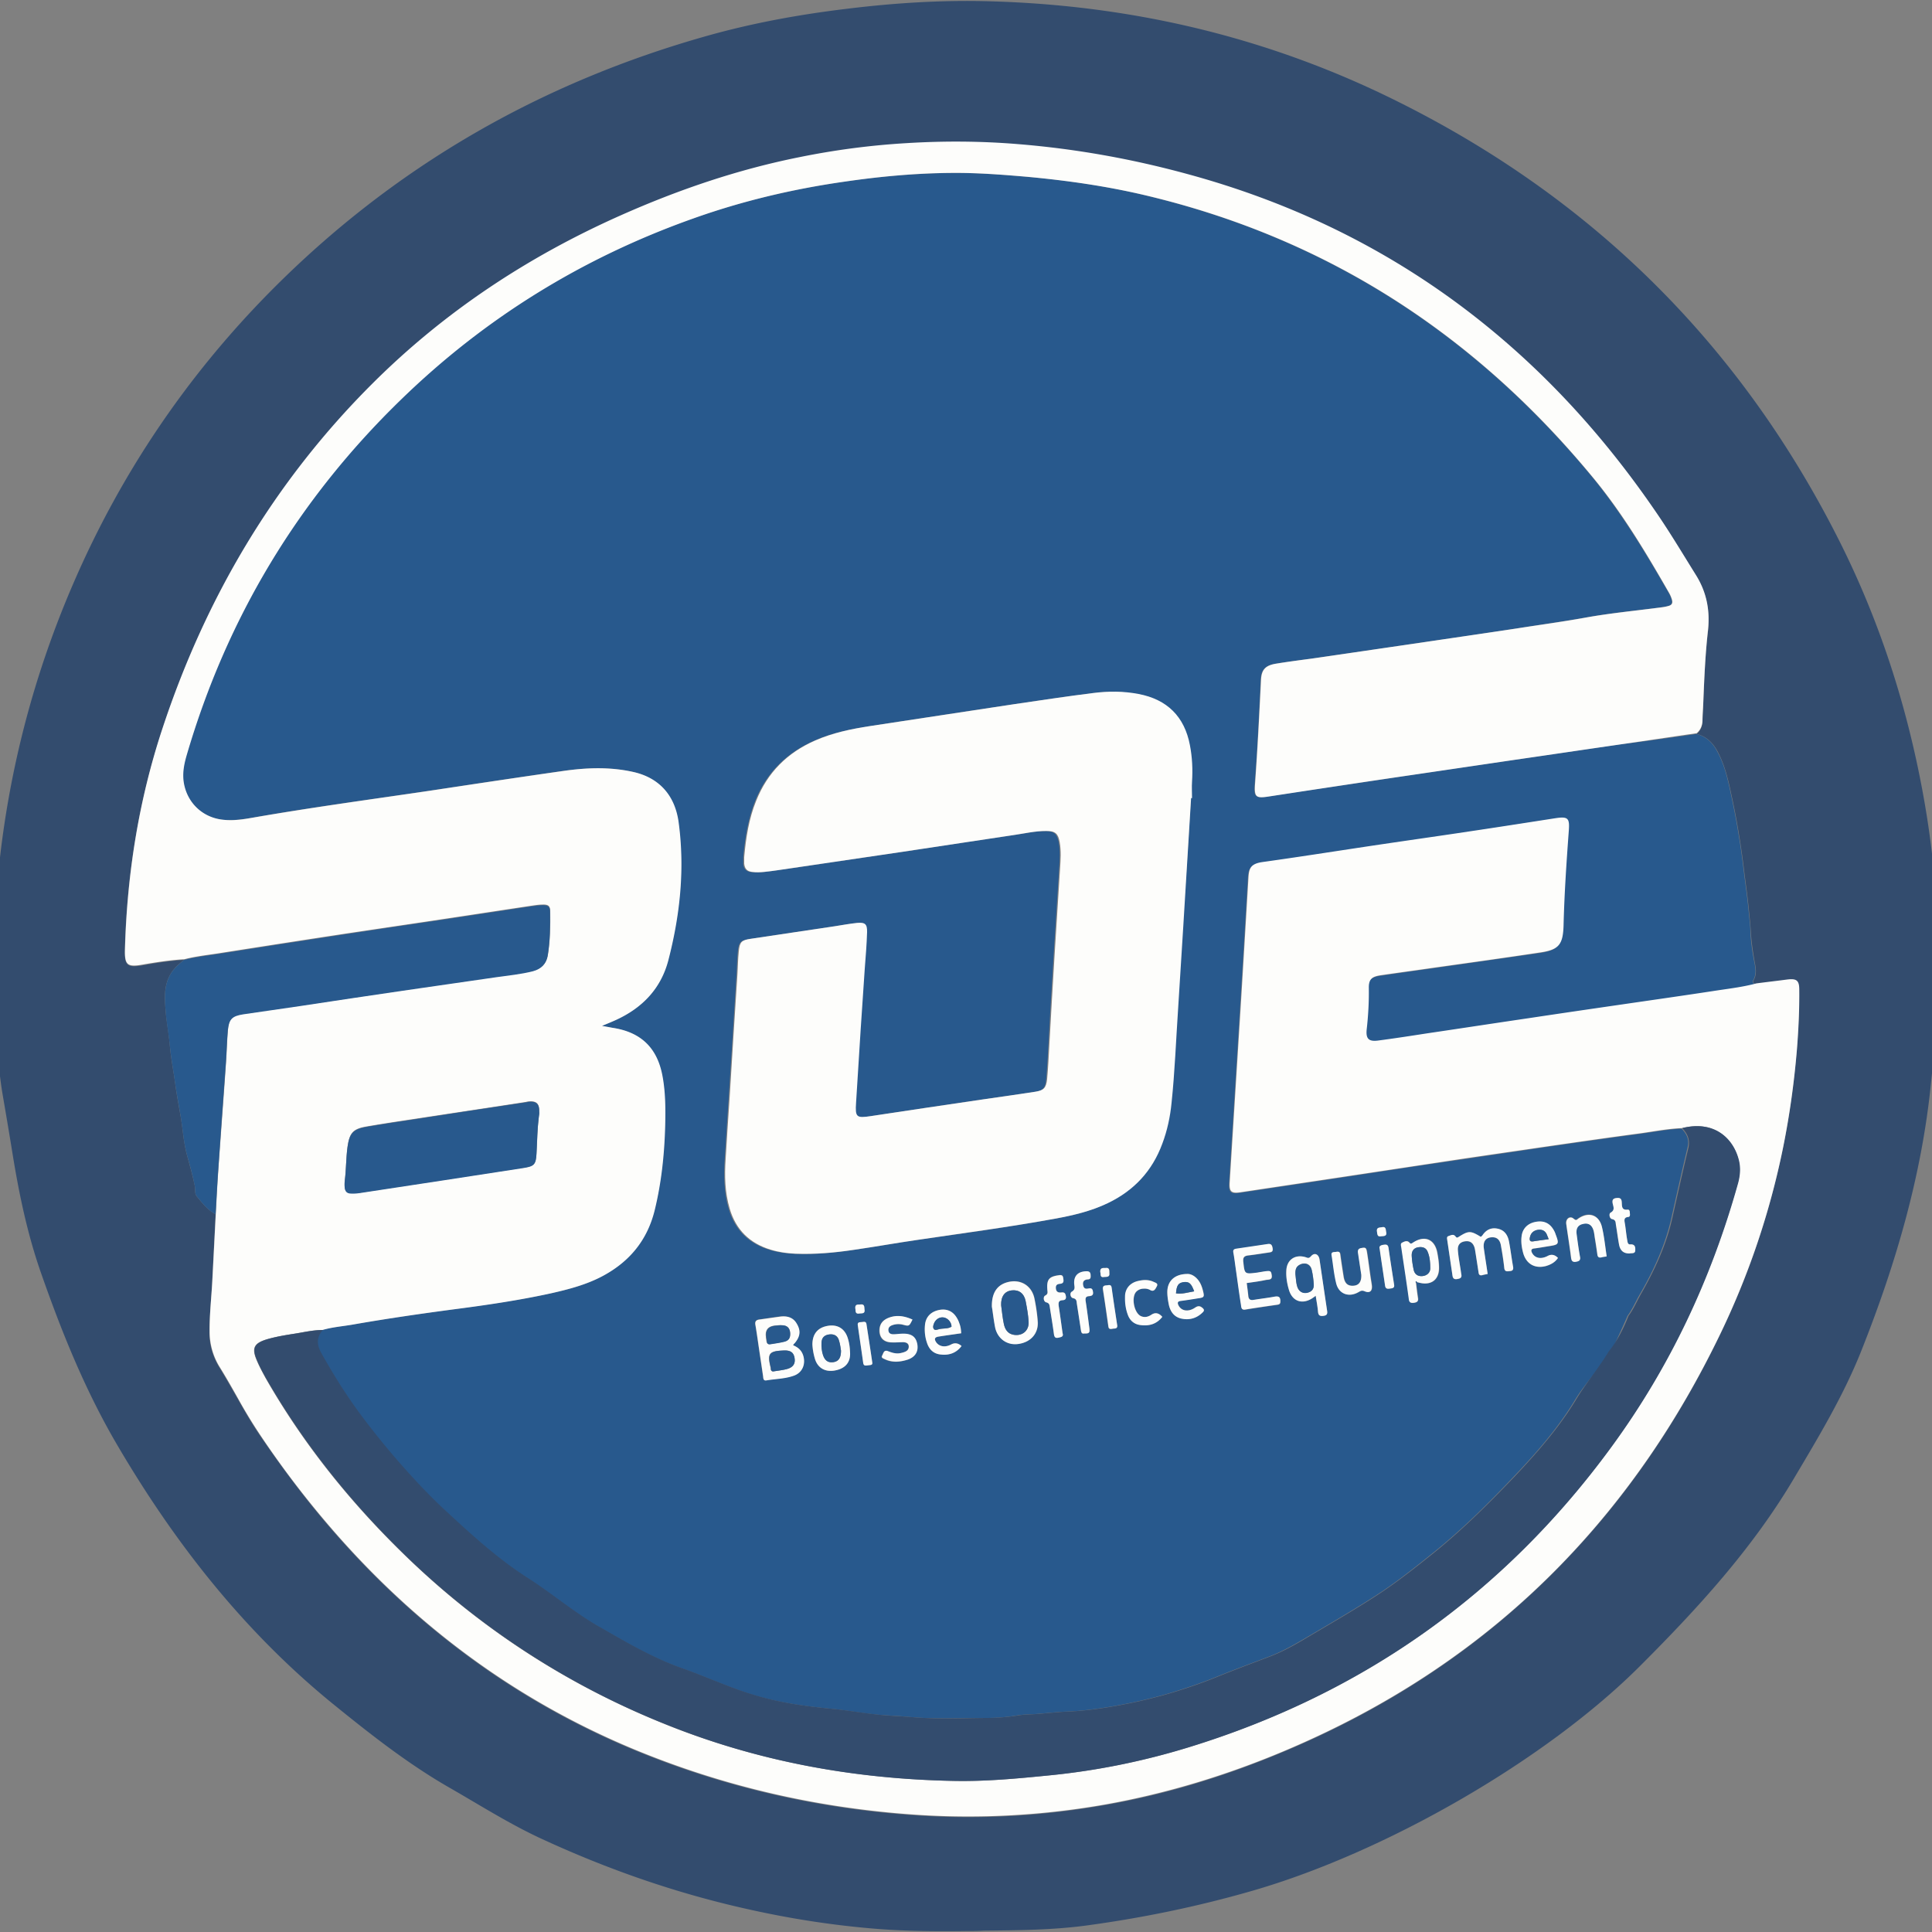
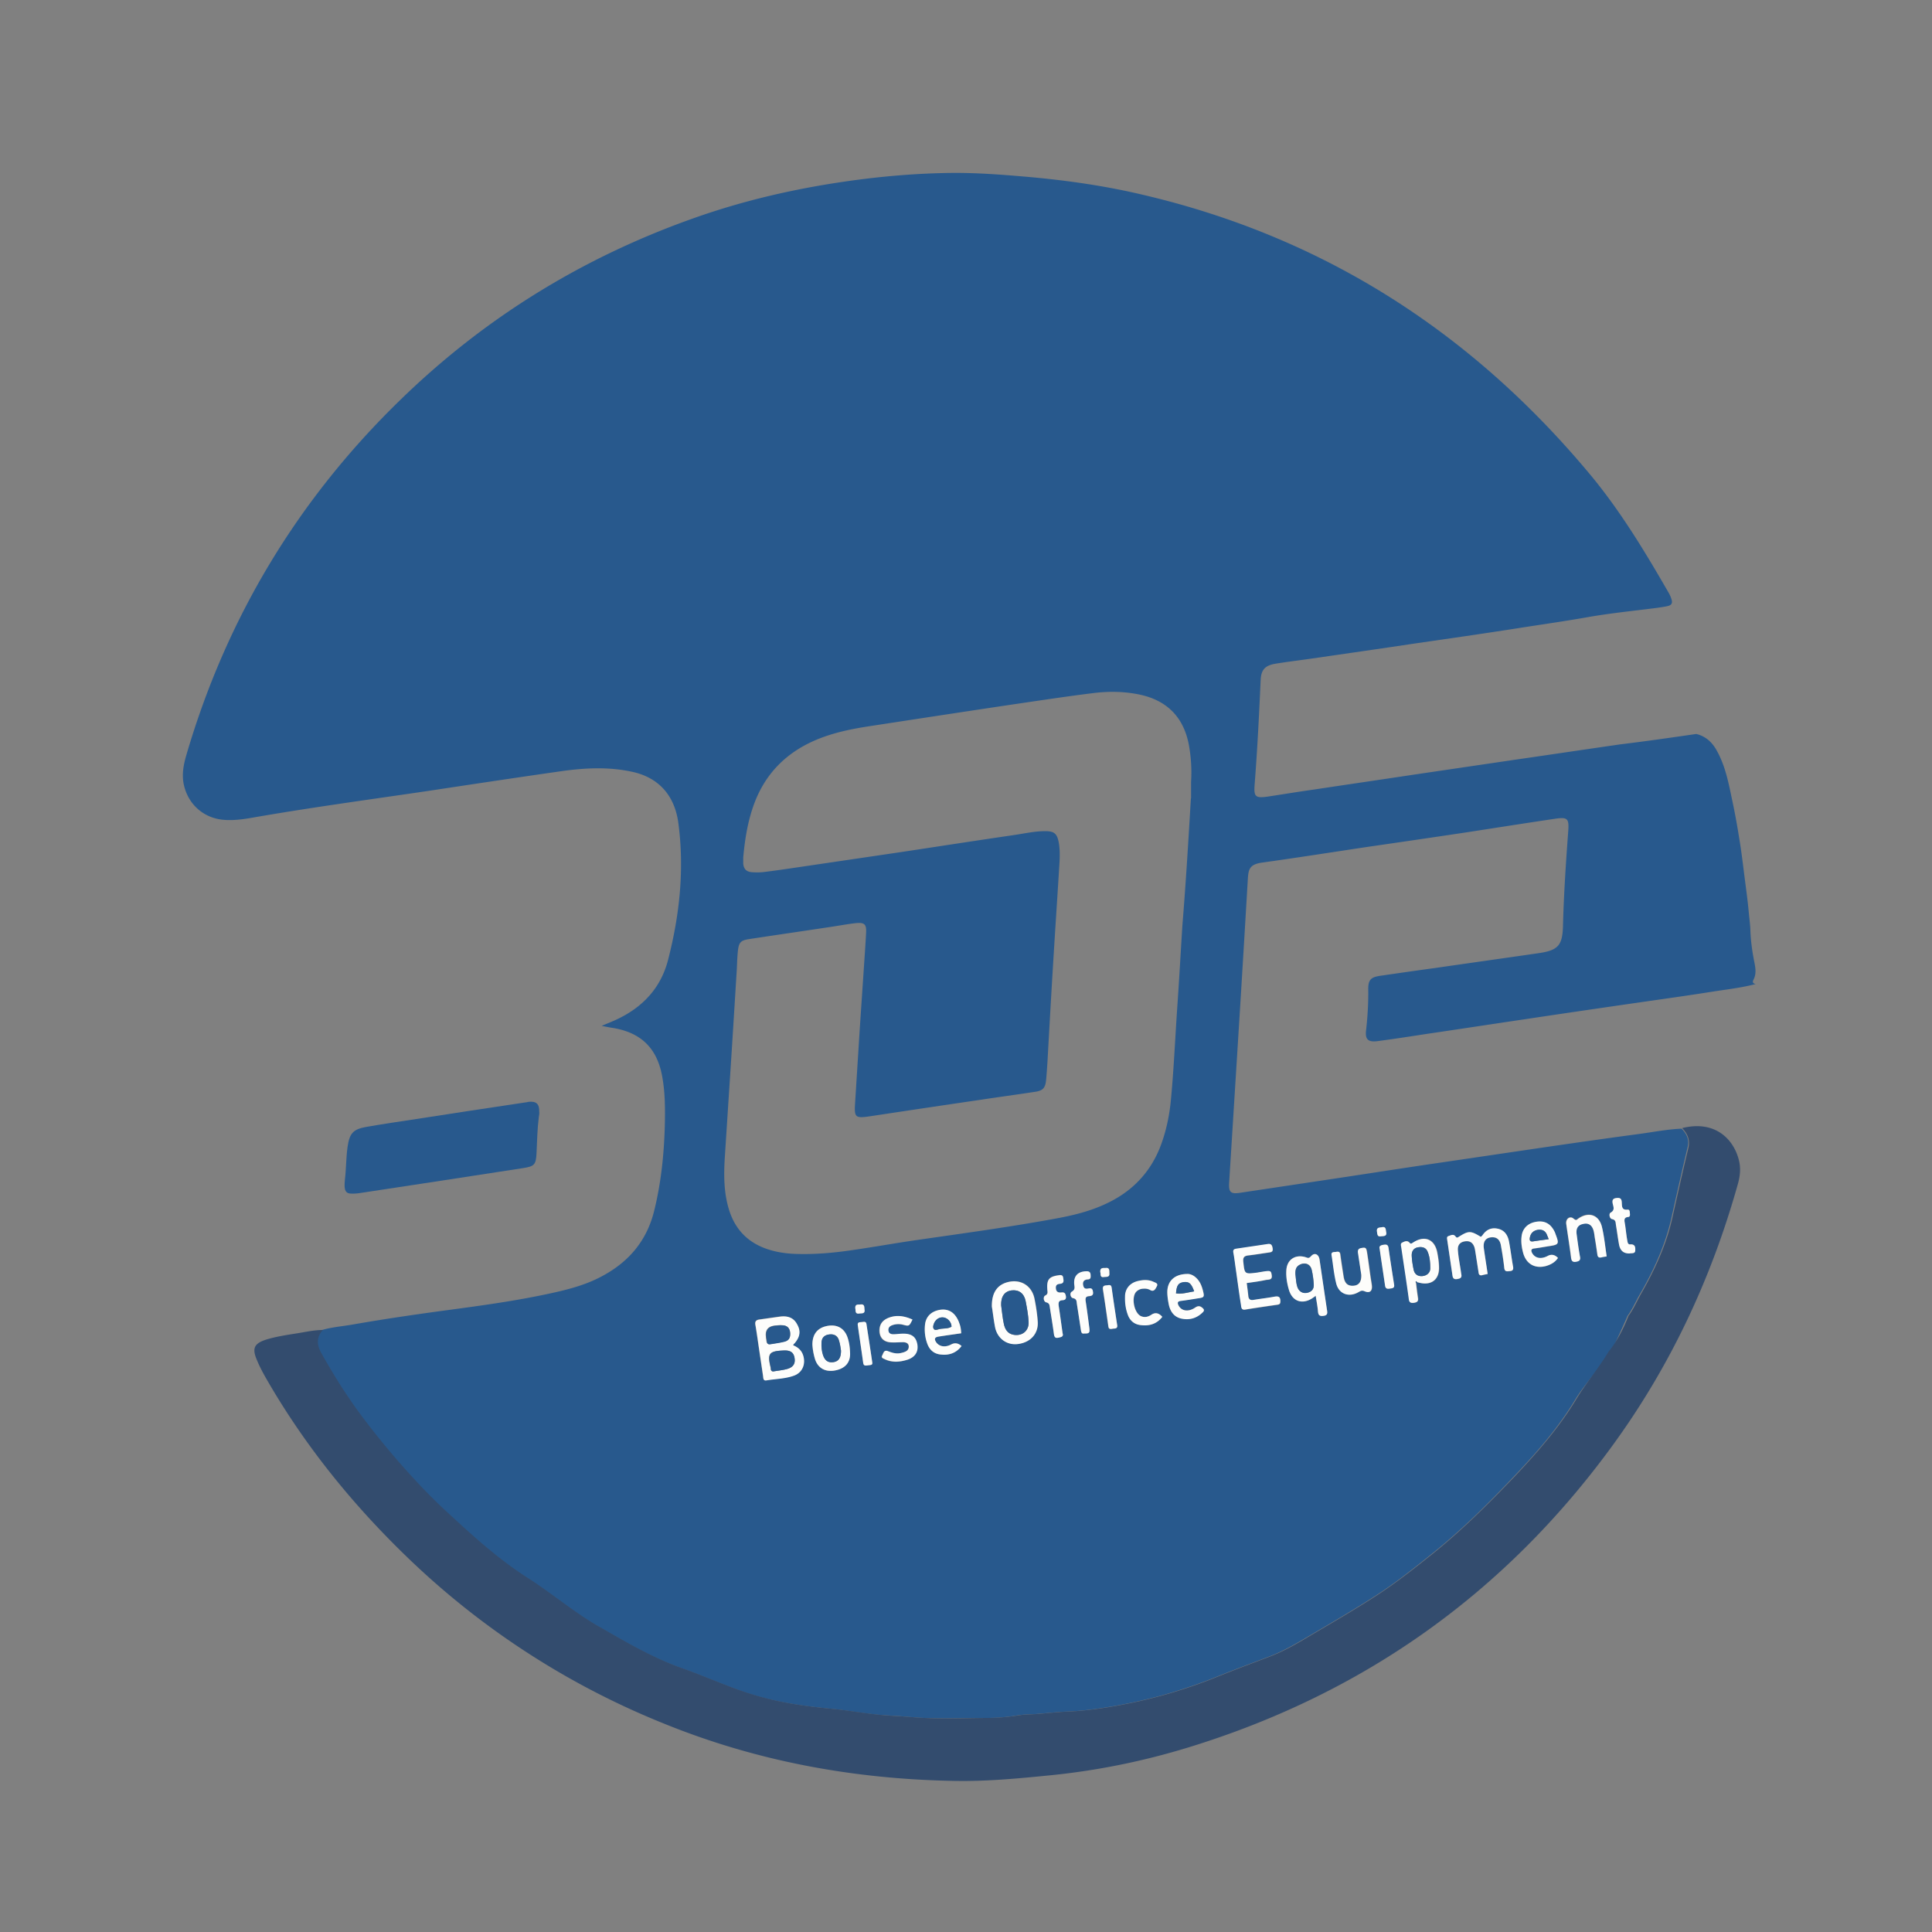
<svg xmlns="http://www.w3.org/2000/svg" id="a" viewBox="0 0 100 100">
  <rect x="0" y="0" width="100" height="100" fill="#808080" stroke="none" />
  <defs>
    <style>.b{fill:#fdfdfb}.c{fill:#28598d}.d{fill:#334c6e}</style>
  </defs>
-   <path class="d" d="M50.02 99.95c-1.54.02-3.07.01-4.61-.11-2.27-.18-4.52-.53-6.74-1.03-3.68-.82-7.21-2.05-10.63-3.63-1.67-.77-3.22-1.76-4.81-2.67-2.12-1.22-4.04-2.73-5.94-4.27-4.66-3.78-8.29-8.42-11.3-13.58-1.62-2.79-2.81-5.75-3.87-8.78-.71-2.03-1.14-4.11-1.48-6.22-.17-1.05-.35-2.11-.53-3.16-.13-.83-.21-1.66-.27-2.49-.12-1.7-.22-3.39-.16-5.09.07-1.97.21-3.92.49-5.87.64-4.5 1.87-8.83 3.69-13 2.44-5.6 5.81-10.58 10.1-14.93 6.39-6.47 14-10.85 22.73-13.29 2.33-.65 4.7-1.08 7.1-1.37 2.51-.31 5.03-.47 7.55-.39 7.11.21 13.9 1.77 20.32 4.85 10.43 5.02 18.29 12.67 23.51 23.01 2.1 4.16 3.52 8.55 4.36 13.13.61 3.32.87 6.66.79 10.02-.04 1.66-.2 3.31-.37 4.96-.48 4.8-1.82 9.37-3.59 13.83-.92 2.33-2.21 4.47-3.48 6.61-2.16 3.66-4.99 6.75-7.98 9.74-4.84 4.85-13.17 9.67-20.16 11.67-2.79.8-5.61 1.38-8.48 1.77-1.77.24-3.56.25-5.34.27-.29.02-.6.02-.9.02ZM9.53 49.68c-.28.22-.54.45-.72.77-.33.58-.29 1.21-.24 1.84.05.61.17 1.21.22 1.82.06.69.2 1.37.29 2.06.08.58.19 1.15.29 1.73.1.63.14 1.27.31 1.89.14.52.29 1.05.4 1.58.04.19-.02.4.11.56.28.34.56.7.97.92l-.18 3.49c-.04.88-.14 1.75-.14 2.63 0 .66.18 1.27.53 1.83.33.54.64 1.09.95 1.63.35.62.71 1.24 1.11 1.83 1.07 1.58 2.21 3.11 3.44 4.56 4.37 5.14 9.61 9.11 15.86 11.72 4.75 1.98 9.7 3.1 14.83 3.43 3.23.21 6.44.02 9.63-.54 3.2-.56 6.28-1.51 9.27-2.77 5.41-2.27 10.23-5.43 14.33-9.65 3.39-3.48 6.07-7.45 8.18-11.81a40.94 40.94 0 0 0 3.33-9.86c.33-1.65.56-3.32.7-5 .08-1.02.13-2.05.12-3.08-.01-.5-.14-.6-.63-.53-.53.07-1.06.14-1.59.2-.14-.02-.19-.08-.12-.22.15-.28.11-.58.05-.88-.1-.55-.18-1.1-.21-1.66-.02-.34-.06-.68-.09-1.01-.06-.63-.15-1.27-.23-1.9-.08-.65-.16-1.29-.27-1.94-.11-.7-.24-1.39-.39-2.08-.17-.81-.35-1.63-.75-2.37-.24-.43-.57-.76-1.07-.88.2-.17.29-.39.3-.65.01-.3.03-.6.04-.9.05-1.25.1-2.49.24-3.73.12-1.04-.05-2-.62-2.91-.68-1.09-1.34-2.2-2.07-3.26-2.81-4.11-6.14-7.72-10.14-10.7-4.27-3.18-9.01-5.4-14.14-6.8-2.86-.78-5.77-1.3-8.73-1.54-1.93-.16-3.86-.16-5.8-.05-1.85.11-3.68.36-5.5.72-3.21.65-6.29 1.69-9.28 3.02-4.79 2.13-9.11 4.98-12.83 8.69-5.09 5.08-8.66 11.1-10.9 17.92-1.22 3.68-1.82 7.47-1.93 11.34-.02.85.12.96.95.82.7-.13 1.41-.23 2.12-.28Z" />
  <path class="c" d="M87.8 37.99c.5.12.84.45 1.07.88.41.74.58 1.55.75 2.37.15.69.28 1.38.39 2.08.11.64.19 1.29.27 1.94.08.63.17 1.26.23 1.9.03.34.08.68.09 1.01.02.56.1 1.11.21 1.66.06.3.1.59-.05.88-.07.14-.02.2.12.22-.74.2-1.5.28-2.26.4-1.38.22-2.77.41-4.15.61-1.79.26-3.58.52-5.37.79-1.76.26-3.52.53-5.29.79-.84.13-1.68.26-2.52.37-.49.06-.64-.1-.58-.58.08-.71.12-1.42.11-2.13 0-.46.14-.6.6-.67.96-.14 1.93-.28 2.89-.41 1.79-.26 3.58-.51 5.37-.77.98-.15 1.19-.41 1.22-1.4.04-1.63.15-3.26.27-4.89.05-.67-.02-.76-.69-.66-1.48.22-2.95.45-4.43.68-1.79.27-3.58.53-5.37.79-1.79.27-3.58.55-5.37.8-.62.09-.69.34-.72.81-.16 2.7-.32 5.39-.49 8.09l-.48 7.67c-.03.49.08.59.56.52l5.2-.78c1.72-.26 3.44-.53 5.16-.78l5.29-.78c1.65-.24 3.31-.48 4.97-.7.75-.1 1.49-.25 2.24-.28.26.27.41.56.31.96-.29 1.21-.56 2.41-.83 3.62-.32 1.44-.93 2.77-1.67 4.04-.2.35-.36.73-.61 1.07q-.3.69-.75 1.65c-.52.88-1.43 1.81-1.96 2.69-.88 1.46-2 2.74-3.16 3.96-1.31 1.38-2.65 2.72-4.14 3.92-.97.78-1.94 1.56-2.98 2.23-1.11.72-2.26 1.39-3.4 2.06-.71.42-1.41.84-2.18 1.13-.92.35-1.84.69-2.75 1.06-.76.31-1.54.57-2.32.81-1.01.3-2.03.53-3.07.71-.77.13-1.54.23-2.31.26-.51.02-1.01.08-1.51.12-.35.03-.71.02-1.06.08a9.4 9.4 0 0 1-1.67.13c-1.3 0-2.6.07-3.9-.05-.51-.05-1.04-.07-1.55-.11-.83-.07-1.64-.23-2.47-.31-.84-.08-1.68-.18-2.51-.34-.78-.15-1.55-.35-2.29-.62-.99-.35-1.95-.78-2.95-1.13-1.55-.54-2.95-1.37-4.36-2.18-.13-.08-.26-.15-.39-.23-1.14-.71-2.17-1.57-3.3-2.29-1.57-1-2.92-2.25-4.27-3.5-.68-.63-1.33-1.3-1.95-2-.75-.83-1.47-1.69-2.14-2.58-.86-1.13-1.62-2.33-2.32-3.57-.23-.42-.24-.8.09-1.17.51-.15 1.05-.19 1.57-.28 1.71-.3 3.44-.55 5.16-.78 1.71-.23 3.42-.47 5.11-.84.92-.2 1.84-.44 2.68-.9 1.39-.75 2.31-1.86 2.68-3.41.35-1.43.5-2.89.54-4.36.02-.86.02-1.73-.14-2.58-.27-1.46-1.12-2.26-2.58-2.49-.16-.02-.32-.06-.55-.1.28-.12.51-.21.73-.31 1.37-.63 2.33-1.63 2.71-3.11.6-2.33.85-4.69.53-7.09-.19-1.4-1-2.34-2.38-2.64-1.18-.26-2.38-.21-3.56-.05-2.32.33-4.64.68-6.95 1.03-3.05.45-6.11.86-9.14 1.39-.51.09-1.03.16-1.55.11-1.07-.11-1.87-.89-2.04-1.95-.07-.48.02-.93.15-1.38 2.08-7.12 5.78-13.26 11.1-18.42 4.35-4.23 9.4-7.34 15.12-9.37 2.55-.91 5.17-1.52 7.85-1.91 1.85-.27 3.7-.43 5.57-.45 1.29-.01 2.58.09 3.86.2 2.05.18 4.09.47 6.09.95 9.37 2.21 17.02 7.16 23.14 14.54 1.55 1.88 2.8 3.96 4.01 6.06.05.09.1.2.13.3.07.21.02.32-.19.37-.17.04-.35.06-.53.09-1.24.16-2.48.28-3.7.5-1.2.21-2.41.38-3.61.57-1.73.27-3.47.52-5.2.77-1.8.27-3.61.53-5.41.79-.61.09-1.22.16-1.83.26-.57.09-.77.32-.79.87-.08 1.79-.17 3.59-.31 5.38-.05.65.04.72.69.63.79-.12 1.57-.25 2.36-.36 1.72-.26 3.44-.51 5.16-.77l5.29-.78c1.8-.26 3.61-.53 5.41-.79 1.32-.16 2.64-.35 3.95-.54ZM73.35 66.36l.12.03c.61.17 1.04-.15 1.03-.78-.01-.26-.05-.52-.09-.77-.13-.71-.67-.93-1.26-.52-.08.05-.11.08-.19-.01-.11-.13-.26-.05-.37.01-.1.05-.05.17-.04.26.13.89.27 1.78.39 2.67.03.2.13.21.28.18.15-.02.21-.09.19-.25-.04-.25-.07-.51-.1-.77 0-.01.02-.03.04-.05Zm-11.7-25.04v-.86c.04-.63 0-1.26-.11-1.88-.27-1.48-1.17-2.37-2.66-2.65-.78-.15-1.56-.15-2.34-.05-1.37.17-2.74.38-4.11.58-2.48.37-4.96.75-7.44 1.13-.98.15-1.94.35-2.85.75-1.43.63-2.47 1.66-3.05 3.12-.37.94-.53 1.92-.62 2.92v.33c.03.26.15.4.41.43.2.02.41.02.62 0 .42-.05.84-.11 1.26-.17l5.9-.87c1.92-.29 3.85-.59 5.77-.87.56-.08 1.11-.21 1.67-.21.46 0 .61.12.7.58.08.45.05.9.02 1.35-.09 1.48-.19 2.95-.28 4.43-.1 1.6-.19 3.2-.28 4.8-.03.56-.06 1.12-.11 1.68-.04.47-.17.6-.63.66-.91.14-1.82.26-2.73.4-1.92.28-3.85.57-5.77.86-.75.11-.81.06-.76-.69l.24-3.82.21-3.12c.04-.63.09-1.26.12-1.89.02-.42-.09-.52-.52-.48-.38.04-.76.11-1.14.17-1.45.22-2.9.43-4.35.65-.48.07-.58.16-.63.65-.04.4-.04.79-.07 1.19-.13 2.11-.26 4.21-.4 6.32L37.51 60c-.05.87-.04 1.73.21 2.57.32 1.08 1.02 1.79 2.11 2.12.42.13.86.19 1.29.21 1.02.04 2.03-.05 3.03-.2 1.11-.16 2.22-.36 3.33-.52 2.36-.34 4.72-.66 7.07-1.09.95-.17 1.88-.39 2.75-.81 1.35-.64 2.3-1.66 2.81-3.07.25-.69.4-1.4.48-2.12.16-1.62.23-3.25.34-4.88.1-1.44.18-2.87.27-4.31.18-2.19.31-4.38.44-6.57Zm-20.6 28.31c.03-.05.04-.08.06-.1.3-.35.34-.65.13-1.01-.2-.34-.52-.42-.88-.38-.35.04-.7.1-1.06.15-.17.02-.24.1-.21.27.06.35.11.7.16 1.05l.24 1.62c.02.11 0 .24.17.21.47-.08.96-.09 1.41-.24.44-.15.63-.59.5-1.03-.07-.26-.25-.43-.52-.54ZM77 65.94c-.07-.48-.14-.91-.2-1.34-.04-.34.1-.53.4-.55.27-.02.44.12.49.44.06.38.12.76.17 1.14.02.22.16.18.29.17s.19-.07.17-.21c-.07-.43-.13-.87-.21-1.3-.06-.33-.22-.6-.57-.68-.34-.08-.62.05-.81.34-.02.03-.05.06-.08.08-.52-.34-.63-.34-1.15 0-.07.05-.1.05-.16-.02-.11-.14-.25-.06-.37-.02-.1.03-.07.14-.06.21l.27 1.83c.02.15.09.21.25.18.14-.03.24-.06.21-.23-.02-.11-.03-.22-.05-.32-.04-.31-.1-.62-.13-.94-.02-.27.11-.42.36-.46.24-.04.41.06.5.32.03.1.04.21.06.32l.15.97c.02.12.07.17.19.14.08-.02.16-.04.28-.06Zm-25.66 1.7c.04.28.09.69.18 1.08.13.59.65.93 1.23.83.63-.1 1.02-.56.97-1.17-.03-.39-.09-.79-.17-1.18-.13-.61-.62-.95-1.2-.88-.66.09-1.03.52-1.01 1.32Zm13.19-1.23c.34-.05.67-.09.99-.15.14-.03.36.02.31-.26-.04-.21-.07-.23-.4-.18l-.36.06c-.65.08-.64.08-.71-.57-.02-.21.04-.3.25-.32.35-.04.7-.1 1.06-.15.13-.02.24-.02.21-.22-.03-.16-.07-.25-.26-.22-.54.09-1.08.17-1.62.24-.14.02-.18.08-.15.22.05.27.08.54.12.81l.27 1.87c.02.13.01.28.23.25.55-.09 1.11-.17 1.66-.25.12-.02.15-.07.15-.19-.01-.2-.08-.27-.28-.23-.36.06-.73.11-1.1.17-.17.03-.26-.03-.28-.2-.02-.23-.06-.44-.09-.68Zm3.57.66c.05.32.1.57.12.83.02.18.1.22.27.21.18-.02.22-.1.2-.27-.14-.88-.26-1.76-.39-2.64-.04-.28-.25-.39-.44-.18-.12.14-.18.08-.29.05-.54-.16-.97.13-.99.7-.01.34.04.69.14 1.01.18.58.68.75 1.2.42.05-.03.09-.06.18-.13Zm-6.65-1.13c-.65.01-1.02.37-1.03.93 0 .2.04.41.07.61.07.38.26.67.65.76.41.1.79-.01 1.1-.31.09-.08.09-.15 0-.24-.13-.11-.23-.12-.39-.01-.35.24-.7.17-.85-.12-.06-.12-.06-.21.1-.23.31-.04.62-.1.93-.14.28-.04.31-.07.25-.33-.04-.2-.11-.4-.23-.57-.16-.23-.39-.36-.59-.35ZM47.23 68.3c-.47-.21-.87-.23-1.26-.08-.26.1-.43.28-.46.58-.03.42.19.68.62.69.2.01.41-.02.62-.01.13 0 .25.04.27.2.02.14-.05.24-.18.29-.09.04-.18.06-.27.08-.23.05-.43-.03-.64-.11-.2-.07-.22.11-.28.22-.07.13.05.16.13.2.38.18.77.15 1.16.03.41-.13.59-.42.52-.81-.07-.38-.29-.55-.75-.54-.16 0-.33.03-.49.03-.11 0-.23-.03-.25-.17s.05-.24.17-.29c.2-.08.39-.09.6-.03.32.07.33.06.49-.28Zm2.52.71c0-.22-.04-.38-.1-.53-.03-.09-.07-.18-.12-.26-.2-.34-.52-.49-.9-.42-.43.08-.7.35-.75.75-.04.34 0 .68.12 1.01.12.32.36.52.7.55.43.04.8-.08 1.07-.44q-.26-.24-.54-.08c-.3.16-.61.12-.77-.11-.12-.17-.09-.26.13-.3.38-.06.75-.11 1.16-.17Zm30.89-3.9q-.24-.25-.52-.1c-.35.19-.67.13-.82-.15-.06-.12-.06-.2.1-.23l.77-.12c.52-.08.53-.1.35-.61-.04-.1-.08-.2-.14-.29-.21-.32-.52-.44-.93-.35-.38.08-.64.34-.69.72-.04.29-.01.57.07.85.15.58.6.85 1.18.71.25-.08.48-.21.63-.43Zm-38.59 4.48c0 .21.05.48.13.74.14.47.52.7 1.01.61.53-.09.83-.41.81-.91 0-.26-.04-.52-.12-.77-.15-.48-.51-.71-1-.64-.53.07-.82.39-.83.97Zm28.41-3.61c.01.41-.17.59-.49.57-.24-.02-.36-.16-.41-.48-.06-.38-.12-.76-.17-1.14-.02-.17-.13-.14-.24-.13-.1.02-.24 0-.21.17.08.49.12.98.24 1.46.14.56.67.74 1.17.44.11-.07.17-.09.31-.03.27.11.4-.03.36-.33-.02-.15-.05-.3-.07-.45l-.18-1.26c-.04-.23-.09-.24-.3-.2-.17.03-.18.14-.16.27.04.4.1.79.15 1.11Zm12.7-.95c-.08-.54-.13-1.04-.25-1.53-.15-.64-.69-.82-1.23-.44-.09.07-.11.1-.24 0-.19-.16-.42.02-.38.27.08.58.17 1.17.25 1.75.02.17.08.24.26.21.16-.03.24-.08.2-.27-.07-.38-.12-.76-.17-1.14-.04-.31.08-.5.35-.55s.46.07.53.37c.03.12.05.24.06.36.04.28.09.57.13.85.02.13.08.19.22.15.08 0 .15 0 .27-.02Zm-23 3.13q-.26-.3-.54-.12c-.17.11-.34.17-.54.09-.38-.15-.54-1.02-.24-1.29.11-.1.23-.14.38-.14.11 0 .22.02.32.07.21.12.28-.07.34-.18.1-.17-.09-.2-.18-.25-.25-.11-.51-.1-.77-.04-.42.09-.67.39-.69.81 0 .31.03.63.14.93.1.29.31.49.62.54.45.07.86-.03 1.16-.42Zm-5.16.85c-.07-.49-.13-.95-.2-1.41-.03-.17-.02-.3.2-.31.13 0 .2-.06.17-.21-.02-.15-.07-.21-.24-.19-.21.02-.29-.08-.28-.27 0-.15.12-.17.23-.18.21-.02.17-.17.15-.31-.02-.15-.12-.15-.24-.13-.5.07-.62.22-.58.74 0 .12.04.22-.11.31-.12.06-.09.32.05.35.17.04.17.14.19.26.07.46.15.92.21 1.38.02.15.07.23.23.19.14-.03.28-.05.22-.22Zm1.12.01c.26 0 .3-.03.26-.31-.06-.46-.12-.92-.19-1.38-.02-.12 0-.21.15-.23.14-.02.27-.03.23-.24-.04-.22-.18-.16-.3-.15s-.17-.04-.2-.15c-.05-.21.03-.32.24-.33.16-.01.15-.12.14-.23 0-.13-.06-.19-.2-.19-.44 0-.67.23-.65.65 0 .15.08.3-.13.41-.11.06-.07.3.07.33.21.04.18.17.2.3.07.46.15.92.21 1.37.01.09.04.18.17.15Zm28.22-4.14c.1-.03.29.03.3-.16.01-.15 0-.33-.26-.31-.14.01-.14-.14-.16-.25-.05-.28-.08-.57-.12-.85-.03-.16-.04-.3.18-.32.1 0 .09-.12.08-.2-.01-.08-.01-.2-.11-.18-.34.04-.29-.21-.31-.4-.02-.18-.1-.22-.27-.2-.19.02-.22.1-.2.27.03.17.14.35-.11.49-.09.05-.06.3.08.33.2.05.18.18.2.3.05.34.09.68.16 1.01.06.33.23.47.54.47Zm-12.93-.25c.1.66.19 1.29.28 1.91.02.15.1.18.23.16.12-.02.27-.01.24-.2-.1-.64-.2-1.27-.29-1.91-.03-.18-.12-.18-.26-.16-.14.02-.25.07-.2.2Zm-13.58 3.99c-.1-.66-.2-1.31-.3-1.96-.03-.21-.17-.12-.28-.12-.14 0-.19.06-.17.21.1.64.19 1.27.28 1.91.02.17.13.14.24.12.11-.02.24 0 .23-.16Zm-12.68 1.91c-.1-.68-.2-1.33-.3-1.98-.02-.17-.14-.14-.24-.12-.1.01-.23 0-.21.17.1.65.19 1.3.28 1.95.02.17.14.13.25.12.11-.02.24 0 .22-.14Zm26.33-6.54c.14-.02.31 0 .27-.21-.02-.12 0-.3-.22-.26-.12.03-.29 0-.26.22.03.14.01.29.21.25Zm-14.53 1.86c.04.08-.04.28.19.25.11-.02.31.03.29-.19 0-.12.02-.31-.19-.28-.13 0-.31-.04-.29.22Zm-12.68 1.87c.03.1-.03.3.19.26.11-.02.31.03.28-.19 0-.12.02-.3-.2-.28-.11.03-.29-.03-.27.21Z" />
-   <path class="b" d="M87.07 58.39c-.76.03-1.5.18-2.24.28-1.66.22-3.31.46-4.97.7-1.76.26-3.53.51-5.29.78l-5.16.78-5.2.78c-.48.07-.59-.03-.56-.52l.48-7.67c.17-2.69.33-5.39.49-8.09.03-.47.1-.72.72-.81 1.79-.25 3.58-.53 5.37-.8s3.58-.52 5.37-.79c1.48-.22 2.95-.45 4.43-.68.66-.1.74 0 .69.66-.12 1.63-.23 3.25-.27 4.89-.03.99-.24 1.26-1.22 1.4-1.79.27-3.58.52-5.37.77-.96.14-1.93.27-2.89.41-.46.07-.61.22-.6.67.01.71-.03 1.42-.11 2.13-.05.48.1.64.58.58.84-.11 1.68-.24 2.52-.37 1.76-.26 3.52-.53 5.29-.79 1.79-.27 3.58-.53 5.37-.79 1.38-.2 2.77-.4 4.15-.61.76-.12 1.52-.2 2.26-.4.53-.07 1.06-.13 1.59-.2.49-.06.63.04.63.53.01 1.03-.04 2.06-.12 3.08-.14 1.68-.37 3.35-.7 5a40.94 40.94 0 0 1-3.33 9.86c-2.12 4.36-4.8 8.33-8.18 11.81-4.1 4.22-8.92 7.37-14.33 9.65-2.99 1.26-6.08 2.2-9.27 2.77-3.19.56-6.4.74-9.63.54-5.13-.33-10.08-1.45-14.83-3.43-6.24-2.61-11.49-6.57-15.86-11.72a49.034 49.034 0 0 1-3.44-4.56 26.2 26.2 0 0 1-1.11-1.83c-.31-.55-.62-1.1-.95-1.63a3.48 3.48 0 0 1-.53-1.83c-.01-.88.09-1.75.14-2.63l.18-3.49c.04-.7.07-1.39.12-2.09.13-1.91.28-3.82.41-5.74.04-.56.05-1.12.1-1.68.05-.6.22-.76.81-.84l2.89-.42c1.79-.26 3.58-.53 5.36-.8 1.61-.24 3.23-.46 4.84-.7.64-.09 1.28-.15 1.9-.31.43-.11.69-.38.76-.82.12-.75.13-1.5.12-2.25 0-.28-.1-.36-.39-.35-.22 0-.44.04-.65.07-1.54.23-3.09.47-4.63.7-1.72.26-3.44.51-5.16.77-2.04.31-4.09.63-6.13.95-.66.11-1.33.17-1.98.34-.71.04-1.42.15-2.12.27-.83.15-.98.04-.95-.82.11-3.87.71-7.66 1.92-11.34 2.24-6.81 5.8-12.84 10.9-17.92 3.72-3.71 8.04-6.56 12.83-8.69 2.99-1.33 6.07-2.38 9.28-3.02 1.82-.37 3.65-.61 5.5-.72 1.93-.12 3.87-.11 5.8.05 2.96.24 5.87.76 8.73 1.54 5.13 1.39 9.87 3.62 14.14 6.8 4 2.98 7.33 6.59 10.14 10.7.73 1.06 1.39 2.17 2.07 3.26.57.91.74 1.87.62 2.91-.14 1.24-.19 2.49-.24 3.73-.01.3-.04.6-.04.9-.01.26-.1.48-.3.65-1.32.19-2.63.39-3.95.58-1.8.26-3.61.53-5.41.79l-5.29.78c-1.72.25-3.44.51-5.16.77l-2.36.36c-.64.1-.73.02-.69-.63.13-1.79.22-3.58.31-5.38.02-.55.22-.78.79-.87.61-.1 1.22-.18 1.83-.26 1.8-.26 3.61-.53 5.41-.79 1.74-.26 3.47-.51 5.2-.77 1.2-.19 2.41-.35 3.61-.57 1.23-.22 2.47-.34 3.7-.5.18-.02.36-.04.53-.09.21-.05.26-.16.19-.37a1.6 1.6 0 0 0-.13-.3c-1.21-2.11-2.45-4.19-4.01-6.06-6.12-7.39-13.77-12.33-23.14-14.54-2-.47-4.04-.76-6.09-.95-1.28-.11-2.57-.21-3.86-.2-1.87.01-3.72.18-5.57.45-2.68.38-5.3 1-7.85 1.91-5.72 2.03-10.77 5.14-15.12 9.37-5.32 5.16-9.02 11.3-11.1 18.42-.13.45-.22.9-.15 1.38.16 1.06.97 1.84 2.04 1.95.53.06 1.04-.02 1.55-.11 3.04-.53 6.09-.94 9.14-1.39 2.32-.35 4.63-.7 6.95-1.03 1.19-.17 2.38-.21 3.56.05 1.39.3 2.2 1.24 2.38 2.64.32 2.4.07 4.76-.53 7.09-.38 1.48-1.34 2.48-2.71 3.11-.22.1-.44.19-.73.31.23.04.39.07.55.1 1.46.22 2.31 1.03 2.58 2.49.16.85.16 1.72.14 2.58-.04 1.47-.19 2.92-.54 4.36-.38 1.55-1.29 2.66-2.68 3.41-.84.45-1.76.69-2.68.9-1.69.37-3.4.62-5.11.84-1.73.23-3.45.48-5.16.78-.52.09-1.06.13-1.57.28-.47 0-.93.1-1.38.18-.51.08-1.03.16-1.53.31-.64.2-.76.45-.5 1.07.13.31.3.62.46.92 1.92 3.36 4.31 6.34 7.07 9.04 3.94 3.86 8.47 6.81 13.58 8.87 4.81 1.94 9.83 2.85 15 2.95 1.62.03 3.23-.12 4.84-.28 2.48-.24 4.91-.73 7.28-1.46 9.01-2.77 16.32-7.94 21.89-15.56 3.02-4.13 5.16-8.68 6.53-13.59.12-.42.16-.84.05-1.26-.26-1.09-1.24-2.06-2.91-1.64Zm-59.18-.58c.01-.1.02-.19.02-.29.01-.4-.15-.55-.55-.51-.05 0-.11.02-.16.03-1.88.29-3.76.57-5.65.86-.87.13-1.73.26-2.6.41-.69.12-.86.34-.96 1.03-.08.57-.07 1.15-.14 1.72-.02.12-.02.25-.01.37.02.22.11.32.34.33.18 0 .36 0 .53-.04 2.79-.43 5.58-.85 8.37-1.28.57-.09.66-.17.69-.76.04-.61.04-1.24.12-1.87Z" />
-   <path class="c" d="M9.53 49.68c.65-.17 1.32-.23 1.98-.34 2.04-.32 4.09-.64 6.13-.95 1.72-.26 3.44-.52 5.16-.77 1.54-.23 3.09-.47 4.63-.7.22-.03.43-.06.65-.07.29 0 .39.07.39.35.01.75 0 1.51-.12 2.25-.07.44-.33.7-.76.82-.63.16-1.27.22-1.9.31-1.61.24-3.23.46-4.84.7-1.79.26-3.58.53-5.36.8l-2.89.42c-.59.09-.75.25-.81.84-.05.56-.06 1.12-.1 1.68-.14 1.91-.28 3.82-.41 5.74-.05.7-.08 1.39-.12 2.09-.41-.21-.68-.57-.97-.92-.13-.16-.07-.37-.11-.56-.11-.54-.25-1.06-.4-1.58-.17-.62-.21-1.26-.31-1.89-.09-.58-.21-1.15-.29-1.73-.09-.69-.23-1.37-.29-2.06-.06-.61-.18-1.21-.22-1.82-.05-.62-.09-1.25.24-1.84.18-.32.44-.54.72-.77Z" />
-   <path class="b" d="M61.65 41.32c-.13 2.19-.27 4.38-.4 6.57l-.27 4.31c-.11 1.63-.17 3.26-.34 4.88-.07.72-.22 1.43-.48 2.12-.52 1.41-1.46 2.42-2.81 3.07-.87.42-1.81.64-2.75.81-2.35.43-4.71.74-7.07 1.09-1.11.16-2.22.36-3.33.52-1 .15-2.02.24-3.03.2-.44-.02-.87-.08-1.29-.21-1.08-.33-1.79-1.03-2.11-2.12-.25-.84-.27-1.7-.21-2.57.06-1.08.14-2.16.21-3.24.13-2.11.26-4.21.4-6.32.02-.4.03-.8.07-1.19.05-.49.14-.58.63-.65 1.45-.22 2.9-.43 4.35-.65.38-.06.76-.13 1.14-.17.42-.04.53.06.52.48-.02.63-.07 1.26-.12 1.89l-.21 3.12-.24 3.82c-.05.75.02.8.76.69 1.92-.29 3.85-.58 5.77-.86.91-.13 1.82-.26 2.73-.4.46-.07.58-.2.63-.66.05-.56.08-1.12.11-1.68.09-1.6.18-3.2.28-4.8.09-1.48.19-2.95.28-4.43.03-.45.06-.9-.02-1.35-.08-.45-.23-.58-.7-.58-.57 0-1.12.13-1.67.21l-5.77.87-5.9.87c-.42.06-.84.13-1.26.17-.2.02-.41.03-.62 0-.26-.03-.38-.16-.41-.43v-.33c.09-1 .24-1.99.62-2.92.58-1.46 1.61-2.49 3.05-3.12.91-.4 1.87-.6 2.85-.75 2.48-.37 4.96-.76 7.44-1.13 1.37-.2 2.74-.41 4.11-.58.78-.1 1.56-.1 2.34.05 1.48.28 2.38 1.17 2.66 2.65.12.62.15 1.25.11 1.88-.02.29 0 .58 0 .86h-.05Z" />
  <path class="d" d="M87.07 58.39c1.68-.42 2.65.55 2.93 1.64.11.42.07.84-.05 1.26-1.38 4.92-3.51 9.46-6.53 13.59-5.57 7.62-12.88 12.79-21.89 15.56-2.38.73-4.8 1.22-7.28 1.46-1.61.16-3.22.31-4.84.28-5.17-.09-10.19-1-15-2.95a41.252 41.252 0 0 1-13.58-8.87c-2.76-2.7-5.15-5.69-7.07-9.04-.17-.3-.33-.6-.46-.92-.27-.62-.14-.87.5-1.07.5-.15 1.02-.23 1.53-.31.46-.07.91-.18 1.38-.18-.33.37-.32.75-.09 1.17.69 1.24 1.45 2.44 2.32 3.57.68.89 1.39 1.75 2.14 2.58.62.69 1.27 1.37 1.95 2 1.35 1.25 2.71 2.5 4.27 3.5 1.13.72 2.16 1.58 3.3 2.29.13.08.26.16.39.23 1.41.81 2.81 1.64 4.36 2.18.99.35 1.96.78 2.95 1.13.74.26 1.51.47 2.29.62.83.16 1.67.26 2.51.34.83.08 1.64.23 2.47.31.52.05 1.04.07 1.55.11 1.3.12 2.6.06 3.9.05.55 0 1.12-.04 1.67-.13.35-.06.71-.05 1.06-.08.5-.04 1-.1 1.51-.12.77-.03 1.55-.13 2.31-.26 1.04-.18 2.06-.41 3.07-.71.79-.24 1.56-.5 2.32-.81.91-.37 1.83-.71 2.75-1.06.77-.29 1.48-.71 2.18-1.13 1.14-.67 2.29-1.34 3.4-2.06 1.04-.68 2.01-1.45 2.98-2.23 1.48-1.2 2.83-2.55 4.14-3.92 1.16-1.23 2.28-2.51 3.16-3.96.53-.88 1.16-1.61 1.69-2.49.46-.56.8-1.26 1.03-1.85.25-.33.41-.71.61-1.07.73-1.27 1.35-2.59 1.67-4.04.27-1.21.54-2.42.83-3.62.08-.43-.08-.72-.33-.99Z" />
  <path class="b" d="M41.05 69.63c.27.11.45.28.53.55.13.45-.06.88-.5 1.03-.45.16-.94.16-1.41.24-.16.03-.16-.11-.17-.21l-.24-1.62c-.05-.35-.1-.7-.16-1.05-.03-.17.04-.25.21-.27l1.06-.15c.37-.05.69.03.88.38.21.36.17.66-.13 1.01-.03.01-.04.04-.07.09Zm-.48.27c-.78.03-.87.15-.68.91v.04c0 .1.07.15.16.13.23-.04.46-.06.68-.12.32-.09.44-.28.39-.57-.04-.29-.21-.41-.56-.39Zm.33-.87c0-.28-.15-.43-.43-.44-.12-.01-.24.01-.37.02q-.52.06-.46.57c0 .08.02.16.03.24.02.11.07.17.19.15.24-.04.49-.07.72-.13.25-.06.33-.19.32-.41ZM77 65.94c-.12.02-.2.04-.28.06-.12.03-.18-.02-.19-.14-.05-.33-.1-.65-.15-.97-.02-.11-.03-.22-.06-.32-.08-.26-.25-.36-.5-.32s-.38.19-.36.46c.02.31.08.62.13.94.02.11.03.22.05.32.03.17-.07.21-.21.23-.16.03-.23-.03-.25-.18l-.27-1.83c-.01-.08-.04-.18.06-.21.12-.04.26-.13.37.02.05.07.09.07.16.02.52-.33.62-.32 1.15 0 .02-.03.06-.05.08-.08.2-.3.47-.42.81-.34.35.08.51.35.57.68.08.43.13.87.21 1.3.02.15-.04.2-.17.21-.14.01-.27.05-.29-.17-.04-.38-.1-.76-.17-1.14-.05-.32-.22-.46-.49-.44-.29.02-.44.21-.4.55.06.43.13.86.2 1.34Zm-25.66 1.7c-.02-.8.34-1.22 1-1.31.58-.07 1.07.27 1.2.88.08.39.14.78.17 1.18.05.61-.34 1.07-.97 1.17-.58.1-1.09-.24-1.23-.83-.08-.41-.12-.82-.17-1.09Zm.48-.07c.04.29.07.63.14.96.06.28.2.51.52.56.44.07.79-.22.76-.68-.02-.35-.09-.71-.15-1.05-.08-.41-.34-.61-.72-.57-.37.04-.57.31-.55.78Zm12.71-1.16c.03.24.06.46.08.67.02.18.11.23.28.2.36-.06.73-.1 1.1-.17.2-.03.28.03.28.23 0 .12-.02.17-.15.19-.56.08-1.11.16-1.66.25-.22.04-.21-.12-.23-.25-.1-.62-.18-1.24-.27-1.87-.04-.27-.07-.54-.12-.81-.03-.14.01-.2.15-.22l1.62-.24c.18-.03.23.05.26.22.03.19-.08.2-.21.22-.35.05-.7.11-1.06.15-.21.03-.27.11-.25.32.07.65.06.65.71.57l.36-.06c.34-.05.37-.03.4.18.05.28-.17.23-.31.26-.31.07-.63.11-.98.16Zm8.76 0c.03.26.06.51.1.77.03.16-.03.22-.19.25-.15.02-.26.01-.28-.18-.12-.89-.26-1.78-.39-2.67-.01-.09-.06-.21.04-.26.12-.06.26-.13.37-.01.08.09.11.06.19.01.6-.4 1.13-.18 1.26.52.05.25.09.51.09.77.01.63-.41.94-1.03.78l-.12-.03-.05-.05s-.02.07.01.1Zm.2-1.86c-.27.01-.43.16-.42.44.01.24.05.49.1.73s.22.35.45.33c.22-.02.4-.16.41-.39 0-.3-.02-.6-.14-.88-.07-.17-.21-.24-.4-.23Zm-5.39 2.52c-.09.07-.14.1-.18.13-.52.33-1.02.16-1.2-.42-.1-.33-.16-.67-.14-1.01.02-.56.45-.86.99-.7.11.03.16.09.29-.05.18-.21.4-.1.44.18l.39 2.64c.03.17-.01.25-.2.27-.17.02-.25-.02-.27-.21-.02-.26-.07-.51-.12-.83Zm-1.05-1.12c.03.23.03.47.11.68.08.22.27.32.49.28.23-.04.37-.18.35-.43a3.97 3.97 0 0 0-.11-.77c-.07-.28-.32-.38-.58-.27-.2.1-.27.22-.26.51Zm-5.6-.01c.2-.01.43.12.6.36.12.17.18.37.23.57.06.26.03.29-.25.33-.31.05-.62.1-.93.14-.16.02-.16.11-.1.23.15.29.5.35.85.12.16-.11.26-.1.39.01.1.08.1.15 0 .24-.31.3-.68.4-1.1.31-.39-.09-.58-.39-.65-.76-.04-.2-.07-.41-.07-.61 0-.57.37-.93 1.02-.94Zm.36.9c-.15-.42-.27-.52-.55-.47-.27.04-.36.17-.39.58.32.05.62-.06.94-.11ZM47.23 68.3c-.17.34-.17.35-.47.27a.944.944 0 0 0-.6.03c-.13.05-.2.15-.17.29.02.13.13.17.25.17.16 0 .33-.03.49-.03.45-.01.68.16.75.54.07.39-.11.68-.52.81-.39.12-.78.15-1.16-.03-.08-.04-.21-.07-.13-.2.06-.11.08-.29.28-.22.21.08.41.15.64.11.09-.02.19-.04.27-.08.12-.05.19-.15.18-.29-.02-.15-.14-.19-.27-.2-.2 0-.41.02-.62.01-.43-.01-.65-.27-.62-.69.02-.29.19-.47.46-.58.38-.15.78-.12 1.24.09Zm2.52.71c-.41.06-.78.11-1.16.17-.21.03-.25.12-.13.3.17.23.47.27.77.11q.28-.15.54.08c-.27.36-.64.49-1.07.44-.35-.03-.58-.23-.7-.55s-.16-.66-.12-1.01c.05-.41.32-.67.75-.75.38-.07.7.07.9.42.05.08.09.17.12.26.06.15.09.31.1.53Zm-.5-.34c0-.12-.04-.2-.1-.28-.23-.3-.64-.25-.8.1-.04.09-.07.19-.03.28.06.11.17.06.26.04.22-.07.46-.01.67-.14Zm31.39-3.56c-.15.23-.38.35-.63.42-.58.15-1.03-.12-1.18-.71-.07-.28-.11-.56-.07-.85.05-.38.31-.64.69-.72.41-.09.72.03.93.35.06.09.11.19.14.29.19.5.17.53-.35.61-.26.04-.51.09-.77.12-.16.02-.16.11-.1.23.15.28.47.34.82.15q.28-.14.52.11Zm-.48-.97c-.05-.13-.08-.21-.12-.27-.11-.19-.28-.24-.49-.2-.21.05-.33.18-.37.39-.02.13 0 .22.16.2.26-.05.52-.08.82-.12Zm-38.11 5.45c0-.57.3-.89.83-.97.49-.07.85.16 1 .64.08.25.11.51.12.77.02.51-.27.82-.81.91-.49.08-.87-.14-1.01-.61a3.3 3.3 0 0 1-.13-.74Zm1.48.32c-.02-.13-.05-.33-.1-.53-.07-.24-.25-.34-.5-.31s-.39.17-.4.43c0 .22 0 .44.08.65.1.29.27.4.56.35.24-.05.36-.22.36-.59Zm26.93-3.93-.17-1.11c-.02-.13-.01-.24.16-.27.22-.04.26-.03.3.2.07.42.12.84.18 1.26.02.15.05.3.07.45.04.3-.09.44-.36.33-.14-.06-.2-.03-.31.03-.5.3-1.03.12-1.17-.44-.12-.48-.16-.97-.24-1.46-.03-.18.11-.16.21-.17.11-.02.22-.04.24.13.05.38.11.76.17 1.14.05.32.18.46.41.48.35.02.53-.16.51-.57Zm12.7-.95c-.12.02-.19.03-.26.05-.14.04-.21-.02-.22-.15-.04-.28-.08-.57-.13-.85-.02-.12-.03-.24-.06-.36-.08-.3-.26-.43-.53-.37-.28.05-.4.23-.35.55.05.38.1.76.17 1.14.04.19-.04.24-.2.27-.18.03-.24-.04-.26-.21-.07-.58-.17-1.17-.25-1.75-.03-.26.19-.43.38-.27.13.11.15.07.24 0 .54-.38 1.08-.2 1.23.44.11.46.16.97.24 1.5Zm-23 3.13c-.3.39-.71.49-1.17.42-.31-.05-.52-.25-.62-.54-.11-.3-.15-.61-.14-.93 0-.42.27-.72.69-.81.26-.06.52-.07.77.04.1.05.28.08.18.25-.06.11-.14.3-.34.18a.58.58 0 0 0-.32-.07c-.14 0-.27.04-.38.14-.3.27-.14 1.14.24 1.29.2.08.38.02.54-.09q.29-.18.55.12Zm-5.16.85c.06.18-.08.2-.22.23-.17.04-.21-.05-.23-.19-.06-.46-.14-.92-.21-1.38-.02-.12-.02-.22-.19-.26-.14-.04-.17-.29-.05-.35.16-.08.12-.18.11-.31-.04-.52.09-.67.58-.74.12-.02.22-.02.24.13.02.14.06.28-.15.31-.11.01-.22.03-.23.18 0 .19.07.29.28.27.17-.02.21.04.24.19.02.15-.04.2-.17.21-.22.01-.22.14-.2.31.07.45.13.91.2 1.4Zm1.12.01c-.13.03-.15-.06-.17-.16-.07-.46-.14-.92-.21-1.37-.02-.12 0-.26-.2-.3-.14-.03-.18-.26-.07-.33.21-.12.14-.26.13-.41-.03-.42.21-.65.65-.65.15 0 .19.07.2.19 0 .11.02.22-.14.23-.21.01-.29.13-.24.33.03.11.08.16.2.15.13-.01.27-.08.3.15.04.21-.09.23-.23.24-.15.02-.16.11-.15.23.07.46.13.92.19 1.38.04.29 0 .33-.26.32Zm28.22-4.14c-.3 0-.48-.14-.54-.47-.06-.34-.1-.67-.16-1.01-.02-.13 0-.26-.2-.3-.14-.03-.17-.28-.08-.33.25-.14.14-.32.11-.49-.03-.16.01-.25.2-.27.17-.02.26.02.27.2.02.19-.03.44.31.4.1 0 .11.1.11.18.01.08.02.19-.08.2-.23.02-.21.16-.18.32.05.28.07.57.12.85.02.1.02.26.16.25.26-.02.27.16.26.31 0 .19-.2.13-.3.16Zm-12.93-.25c-.04-.13.06-.18.2-.2s.23-.02.26.16c.09.64.19 1.27.29 1.91.03.19-.12.18-.24.2-.13.02-.21-.01-.23-.16-.09-.63-.19-1.25-.28-1.91Zm-13.58 3.99c0 .16-.12.14-.22.15-.11.02-.22.05-.24-.12-.09-.64-.18-1.27-.28-1.91-.02-.15.03-.2.17-.21.11 0 .25-.08.28.12.09.66.19 1.31.29 1.97Zm-12.68 1.91c.02.14-.11.12-.22.14-.11.01-.22.05-.25-.12-.09-.65-.19-1.3-.28-1.95-.03-.18.1-.16.21-.17.11-.01.22-.05.24.12.1.65.2 1.29.3 1.98Zm26.33-6.54c-.2.04-.19-.12-.21-.25-.03-.22.14-.2.26-.22.22-.05.19.14.22.26.04.21-.12.2-.27.21Zm-14.53 1.86c-.02-.26.16-.21.28-.22.22-.03.18.16.19.28.02.22-.18.17-.29.19-.22.03-.14-.18-.18-.25Zm-12.68 1.87c-.02-.24.16-.19.28-.2.22-.03.18.16.2.28.03.22-.17.17-.28.19-.23.03-.17-.16-.2-.27Z" />
  <path class="c" d="M27.89 57.81c-.08.63-.09 1.26-.12 1.89-.03.59-.12.67-.69.76-2.79.43-5.58.86-8.37 1.28-.18.03-.36.05-.53.04-.23 0-.32-.11-.34-.33-.01-.12 0-.25.01-.37.07-.57.06-1.15.14-1.72.1-.69.28-.91.96-1.03.86-.15 1.73-.28 2.6-.41 1.88-.29 3.76-.58 5.65-.86.05 0 .11-.02.16-.03.4-.04.56.11.55.51.01.08 0 .18-.02.27ZM40.57 69.9c.35-.01.51.1.56.39.05.29-.07.48-.39.57-.22.06-.45.08-.68.12-.1.02-.15-.03-.16-.13v-.04c-.19-.76-.09-.88.68-.91Zm.33-.87c0 .23-.07.36-.3.42-.24.06-.48.09-.72.13-.12.02-.18-.04-.19-.15 0-.08-.02-.16-.03-.24q-.07-.51.46-.57c.12-.01.24-.03.37-.02.26 0 .4.15.41.43Zm10.92-1.46c-.02-.47.19-.74.55-.78.38-.04.64.16.72.57.07.35.13.7.15 1.05.03.46-.32.75-.76.68-.32-.05-.46-.28-.52-.56-.07-.33-.1-.68-.14-.96Zm21.67-3.02c.18-.01.33.06.4.23.12.28.14.58.14.88 0 .22-.18.37-.41.39s-.4-.09-.45-.33c-.05-.24-.09-.48-.1-.73-.01-.28.15-.43.42-.44Zm-.2 1.86s-.03-.07.01-.1l.05.05s-.04.04-.06.05Zm-6.24-.46c-.01-.28.06-.41.26-.5.26-.11.51-.01.58.27.06.25.09.51.11.77.01.24-.12.38-.35.43-.22.04-.4-.06-.49-.28-.08-.23-.08-.46-.11-.69Zm-5.24.89c-.33.05-.62.15-.94.1.03-.41.12-.54.39-.58.28-.03.4.07.55.48Zm-12.56 1.83c-.2.12-.45.07-.67.13-.08.02-.2.08-.26-.04-.05-.09 0-.19.03-.28.16-.35.57-.4.8-.1.06.09.1.18.1.29Zm30.91-4.53c-.3.04-.56.08-.81.11-.16.02-.19-.07-.16-.2.04-.21.16-.34.37-.39.21-.04.38 0 .49.2.03.07.05.15.11.28Zm-36.63 5.77c0 .37-.12.54-.37.59-.28.05-.46-.06-.56-.35-.07-.21-.09-.43-.08-.65 0-.26.15-.4.4-.43s.43.07.5.31c.07.19.09.4.11.53Z" />
</svg>